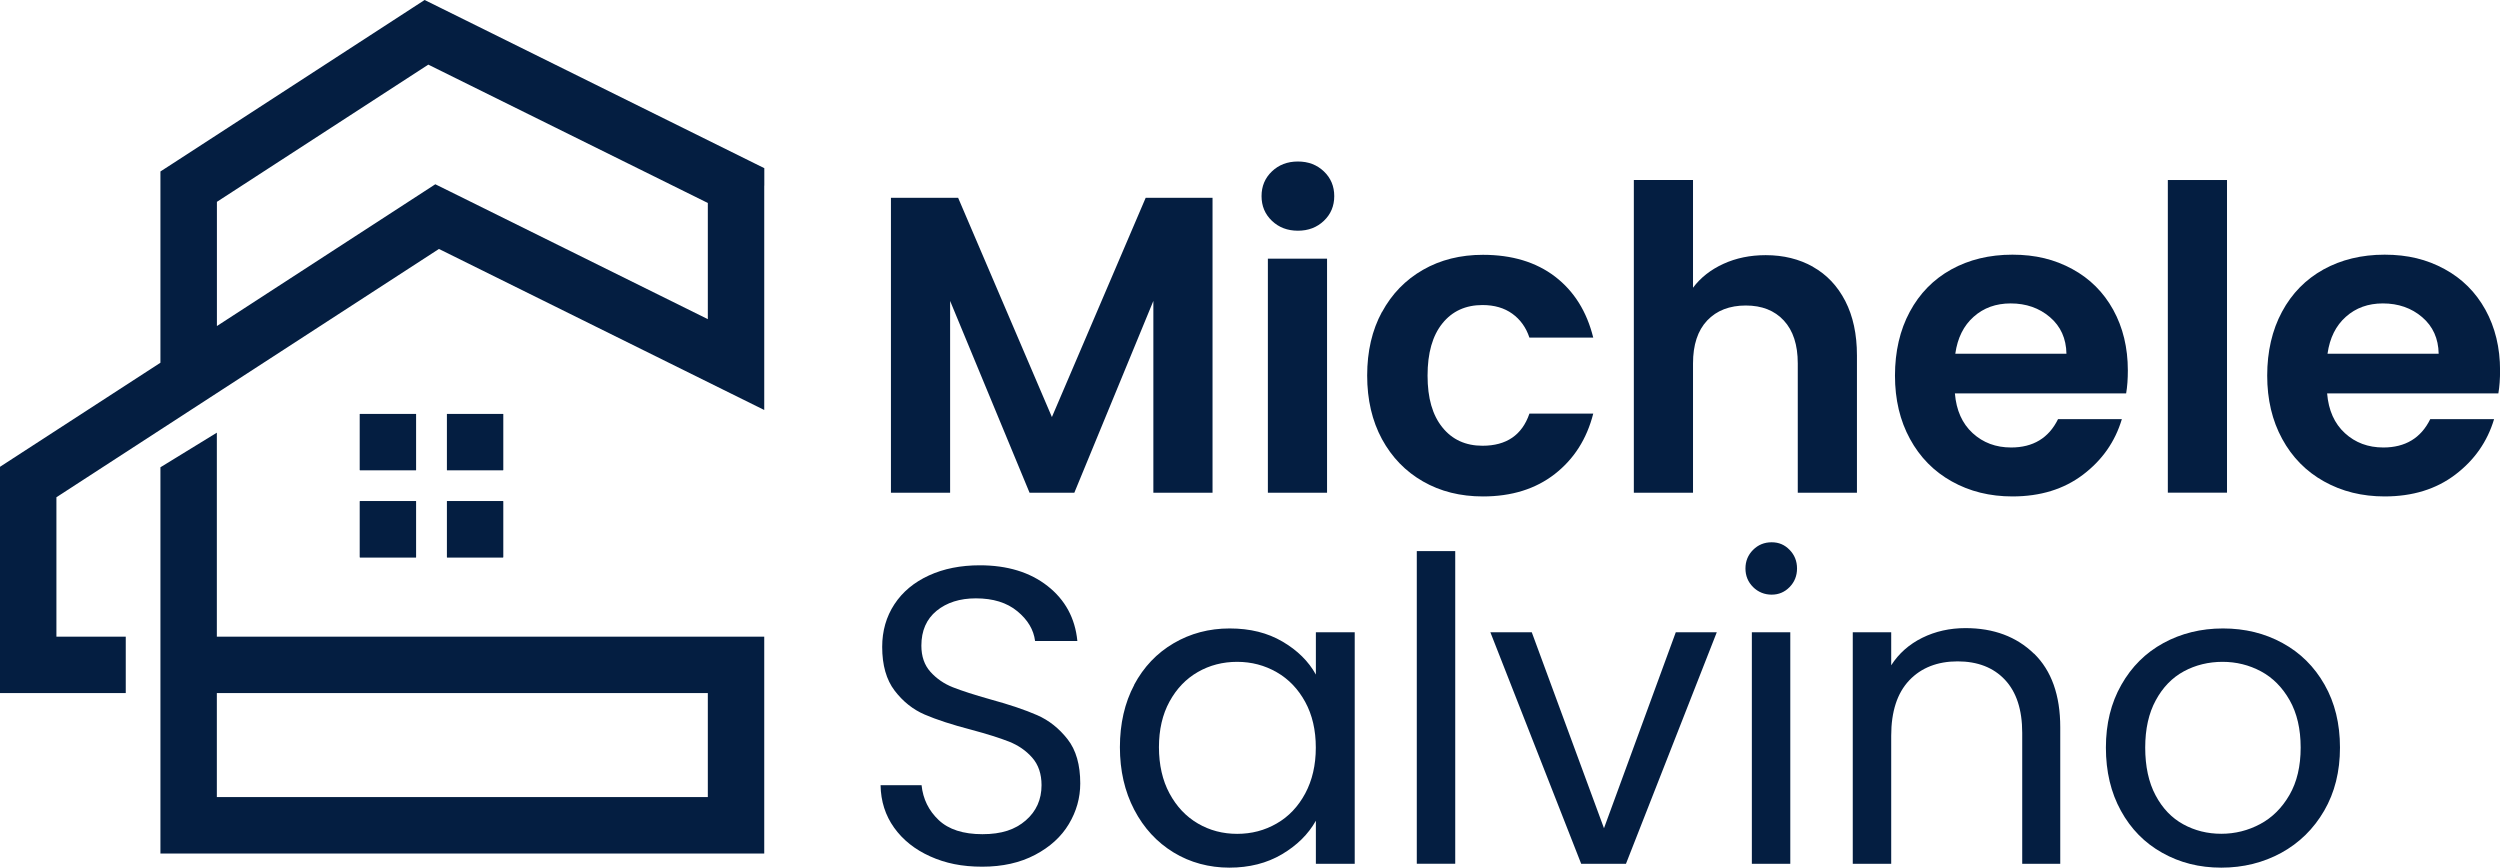
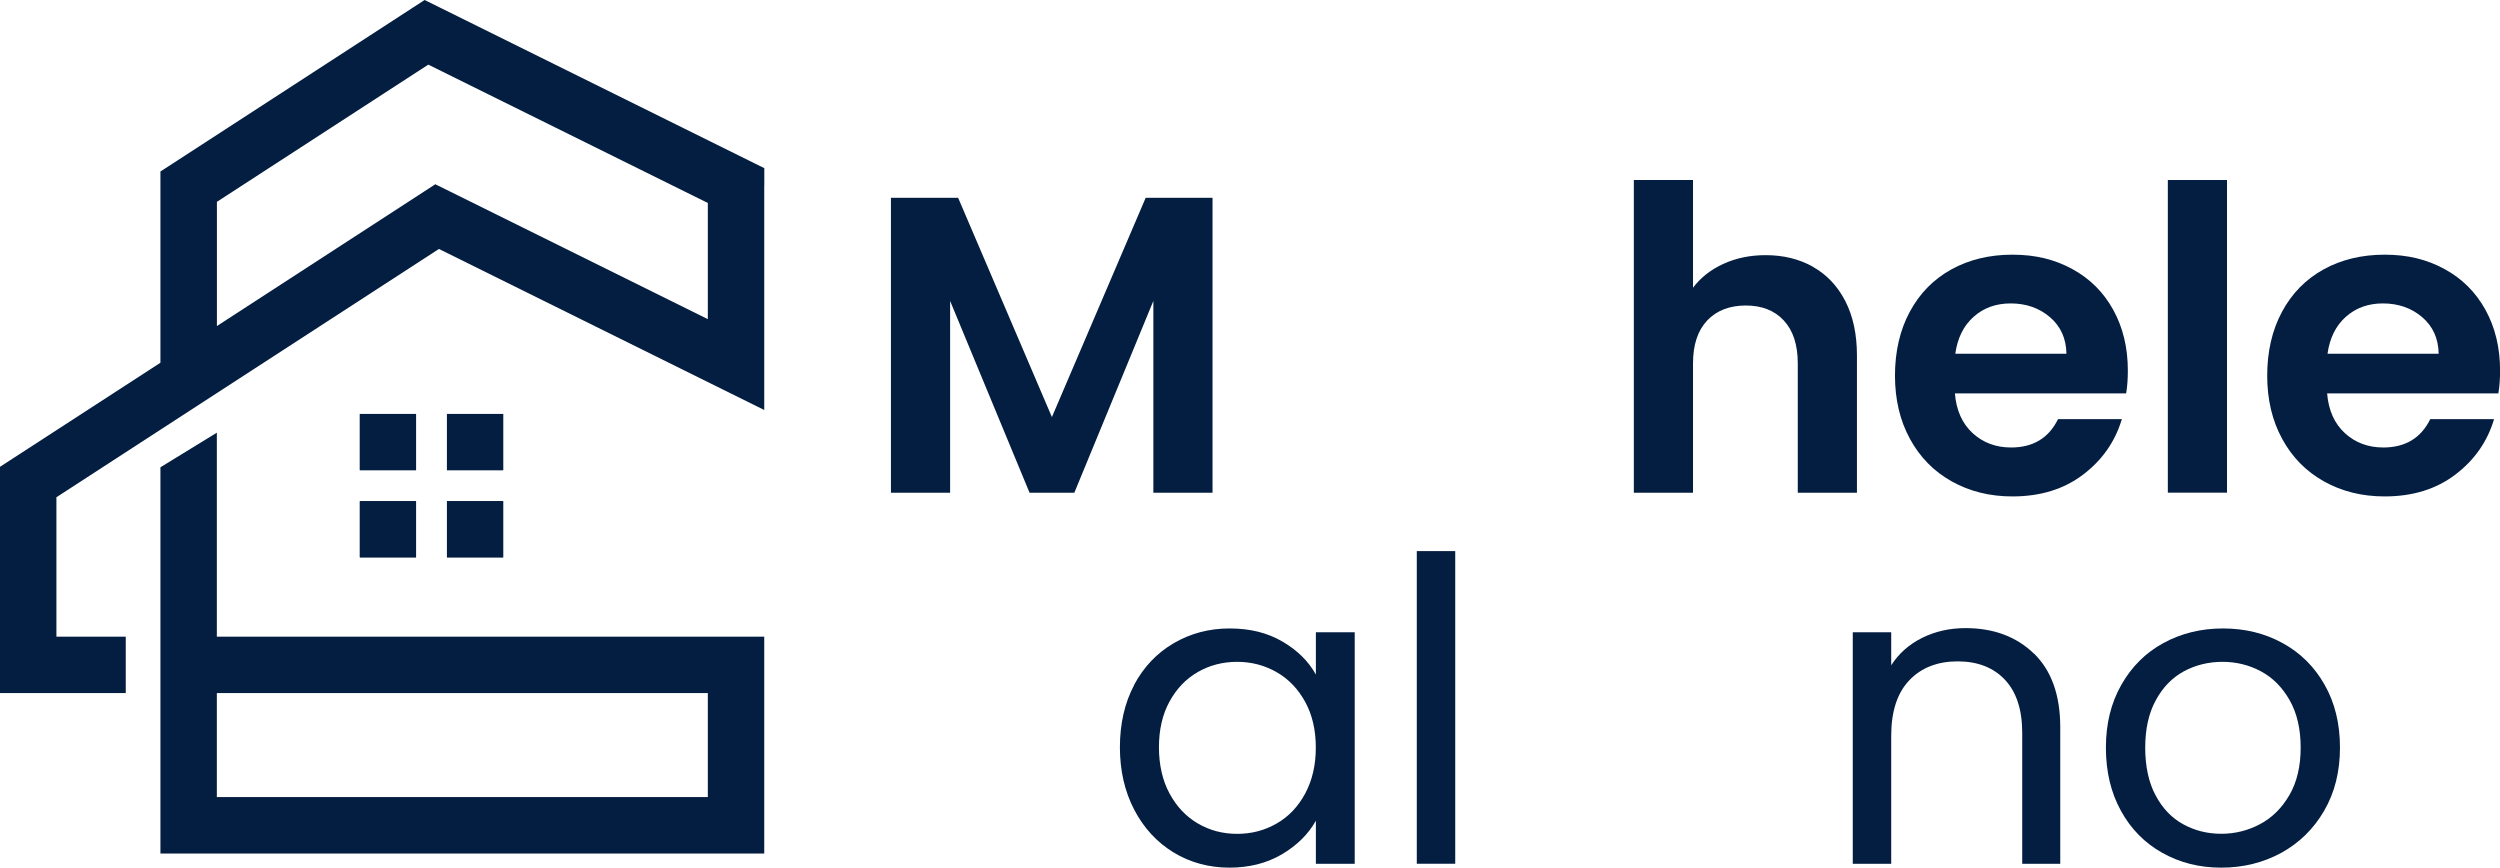
<svg xmlns="http://www.w3.org/2000/svg" id="Camada_1" data-name="Camada 1" viewBox="0 0 371.35 128.87">
  <defs>
    <style>
      .cls-1 {
        fill-rule: evenodd;
      }

      .cls-1, .cls-2 {
        fill: #041e41;
      }
    </style>
  </defs>
  <g>
    <g>
      <path class="cls-2" d="M180.11,29.38v43.81h-8.79v-28.49l-11.74,28.49h-6.65l-11.8-28.49v28.49h-8.79V29.38h9.98l13.93,32.57,13.93-32.57h9.92Z" />
-       <path class="cls-2" d="M188.93,32.8c-1.03-.98-1.54-2.21-1.54-3.67s.51-2.69,1.54-3.67c1.03-.98,2.31-1.47,3.86-1.47s2.83.49,3.86,1.47c1.03.98,1.54,2.21,1.54,3.67s-.51,2.69-1.54,3.67-2.31,1.47-3.86,1.47-2.83-.49-3.86-1.47ZM197.12,38.42v34.77h-8.79v-34.77h8.79Z" />
-       <path class="cls-2" d="M205.28,46.36c1.46-2.7,3.49-4.79,6.09-6.28s5.56-2.23,8.91-2.23c4.31,0,7.88,1.08,10.7,3.23,2.82,2.16,4.72,5.18,5.68,9.07h-9.48c-.5-1.51-1.35-2.69-2.54-3.55-1.19-.86-2.67-1.29-4.43-1.29-2.51,0-4.5.91-5.96,2.73-1.47,1.82-2.2,4.4-2.2,7.75s.73,5.87,2.2,7.69c1.46,1.82,3.45,2.73,5.96,2.73,3.56,0,5.88-1.59,6.97-4.77h9.48c-.96,3.77-2.87,6.76-5.71,8.97-2.85,2.22-6.4,3.33-10.67,3.33-3.35,0-6.32-.74-8.91-2.23-2.59-1.48-4.62-3.58-6.09-6.28-1.46-2.7-2.2-5.85-2.2-9.45s.73-6.75,2.2-9.45Z" />
      <path class="cls-2" d="M269.3,39.64c2.05,1.15,3.65,2.85,4.8,5.08,1.15,2.24,1.73,4.93,1.73,8.07v20.4h-8.79v-19.21c0-2.76-.69-4.88-2.07-6.37s-3.26-2.23-5.65-2.23-4.34.74-5.74,2.23c-1.4,1.49-2.1,3.61-2.1,6.37v19.21h-8.79V26.74h8.79v16c1.13-1.51,2.64-2.69,4.52-3.55,1.88-.86,3.97-1.29,6.28-1.29,2.64,0,4.98.58,7.03,1.73Z" />
      <path class="cls-2" d="M315.8,58.44h-25.42c.21,2.51,1.09,4.48,2.64,5.9,1.55,1.42,3.45,2.13,5.71,2.13,3.26,0,5.59-1.4,6.97-4.21h9.48c-1,3.35-2.93,6.1-5.77,8.25-2.85,2.16-6.34,3.23-10.48,3.23-3.35,0-6.35-.74-9.01-2.23-2.66-1.48-4.73-3.59-6.21-6.31-1.49-2.72-2.23-5.86-2.23-9.41s.73-6.76,2.2-9.48c1.46-2.72,3.51-4.81,6.15-6.28,2.64-1.46,5.67-2.2,9.1-2.2s6.27.71,8.88,2.13c2.62,1.42,4.64,3.44,6.09,6.06,1.44,2.62,2.17,5.62,2.17,9.01,0,1.26-.08,2.39-.25,3.39ZM306.95,52.54c-.04-2.26-.86-4.07-2.45-5.43s-3.54-2.04-5.84-2.04c-2.18,0-4.01.66-5.49,1.98-1.49,1.32-2.4,3.15-2.73,5.49h16.51Z" />
      <path class="cls-2" d="M330.8,26.74v46.44h-8.79V26.74h8.79Z" />
-       <path class="cls-2" d="M371.09,58.44h-25.42c.21,2.51,1.09,4.48,2.64,5.9,1.55,1.42,3.45,2.13,5.71,2.13,3.26,0,5.59-1.4,6.97-4.21h9.48c-1,3.35-2.93,6.1-5.77,8.25-2.85,2.16-6.34,3.23-10.48,3.23-3.35,0-6.35-.74-9.01-2.23-2.66-1.48-4.73-3.59-6.21-6.31-1.49-2.72-2.23-5.86-2.23-9.41s.73-6.76,2.2-9.48c1.46-2.72,3.51-4.81,6.15-6.28,2.64-1.46,5.67-2.2,9.1-2.2s6.27.71,8.88,2.13c2.62,1.42,4.64,3.44,6.09,6.06,1.44,2.62,2.17,5.62,2.17,9.01,0,1.26-.08,2.39-.25,3.39ZM362.24,52.54c-.04-2.26-.86-4.07-2.45-5.43s-3.54-2.04-5.84-2.04c-2.18,0-4.01.66-5.49,1.98-1.49,1.32-2.4,3.15-2.73,5.49h16.51Z" />
+       <path class="cls-2" d="M371.09,58.44h-25.42c.21,2.51,1.09,4.48,2.64,5.9,1.55,1.42,3.45,2.13,5.71,2.13,3.26,0,5.59-1.4,6.97-4.21h9.48c-1,3.35-2.93,6.1-5.77,8.25-2.85,2.16-6.34,3.23-10.48,3.23-3.35,0-6.35-.74-9.01-2.23-2.66-1.48-4.73-3.59-6.21-6.31-1.49-2.72-2.23-5.86-2.23-9.41s.73-6.76,2.2-9.48c1.46-2.72,3.51-4.81,6.15-6.28,2.64-1.46,5.67-2.2,9.1-2.2s6.27.71,8.88,2.13c2.62,1.42,4.64,3.44,6.09,6.06,1.44,2.62,2.17,5.62,2.17,9.01,0,1.26-.08,2.39-.25,3.39M362.24,52.54c-.04-2.26-.86-4.07-2.45-5.43s-3.54-2.04-5.84-2.04c-2.18,0-4.01.66-5.49,1.98-1.49,1.32-2.4,3.15-2.73,5.49h16.51Z" />
    </g>
    <g>
-       <path class="cls-2" d="M138.18,127.21c-2.28-1.02-4.07-2.45-5.37-4.27-1.3-1.82-1.97-3.92-2.01-6.31h6.09c.21,2.05,1.06,3.78,2.54,5.18,1.48,1.4,3.65,2.1,6.5,2.1s4.86-.68,6.43-2.04c1.57-1.36,2.35-3.11,2.35-5.24,0-1.67-.46-3.03-1.38-4.08-.92-1.05-2.07-1.84-3.45-2.39-1.38-.54-3.24-1.13-5.59-1.76-2.89-.75-5.2-1.51-6.94-2.26-1.74-.75-3.22-1.93-4.46-3.55-1.23-1.61-1.85-3.78-1.85-6.5,0-2.38.61-4.5,1.82-6.34,1.21-1.84,2.92-3.26,5.12-4.27s4.72-1.51,7.56-1.51c4.1,0,7.46,1.03,10.07,3.08,2.61,2.05,4.09,4.77,4.42,8.16h-6.28c-.21-1.67-1.09-3.15-2.64-4.42-1.55-1.28-3.6-1.91-6.15-1.91-2.39,0-4.33.62-5.84,1.85-1.51,1.24-2.26,2.96-2.26,5.18,0,1.59.45,2.89,1.35,3.89.9,1,2.01,1.77,3.33,2.29,1.32.52,3.17,1.12,5.55,1.79,2.89.79,5.21,1.58,6.97,2.35s3.26,1.97,4.52,3.58c1.26,1.61,1.88,3.8,1.88,6.56,0,2.13-.56,4.14-1.69,6.03s-2.8,3.41-5.02,4.58c-2.22,1.17-4.83,1.76-7.85,1.76s-5.47-.51-7.75-1.54Z" />
      <path class="cls-2" d="M168.46,101.73c1.42-2.66,3.38-4.72,5.87-6.18,2.49-1.46,5.26-2.2,8.32-2.2s5.63.65,7.85,1.95,3.87,2.93,4.96,4.9v-6.28h5.77v34.39h-5.77v-6.4c-1.13,2.01-2.81,3.67-5.05,4.99-2.24,1.32-4.84,1.98-7.81,1.98s-5.82-.75-8.28-2.26c-2.47-1.51-4.42-3.62-5.84-6.34-1.42-2.72-2.13-5.82-2.13-9.29s.71-6.6,2.13-9.26ZM193.88,104.27c-1.05-1.92-2.46-3.4-4.24-4.42-1.78-1.02-3.73-1.54-5.87-1.54s-4.08.5-5.84,1.51-3.16,2.47-4.21,4.39c-1.05,1.92-1.57,4.18-1.57,6.78s.52,4.93,1.57,6.87c1.05,1.95,2.45,3.43,4.21,4.46,1.76,1.03,3.7,1.54,5.84,1.54s4.09-.51,5.87-1.54c1.78-1.02,3.19-2.51,4.24-4.46,1.04-1.95,1.57-4.21,1.57-6.81s-.52-4.85-1.57-6.78Z" />
      <path class="cls-2" d="M216.16,81.86v46.44h-5.71v-46.44h5.71Z" />
-       <path class="cls-2" d="M238.25,123.04l10.67-29.12h6.09l-13.49,34.39h-6.65l-13.49-34.39h6.15l10.73,29.12Z" />
-       <path class="cls-2" d="M260.4,87.2c-.75-.75-1.13-1.67-1.13-2.76s.38-2.01,1.13-2.76,1.67-1.13,2.76-1.13,1.94.38,2.67,1.13c.73.75,1.1,1.67,1.1,2.76s-.37,2.01-1.1,2.76c-.73.75-1.62,1.13-2.67,1.13s-2.01-.38-2.76-1.13ZM265.93,93.92v34.39h-5.71v-34.39h5.71Z" />
      <path class="cls-2" d="M302.14,97.09c2.59,2.53,3.89,6.18,3.89,10.95v20.27h-5.65v-19.46c0-3.43-.86-6.06-2.57-7.88s-4.06-2.73-7.03-2.73-5.41.94-7.19,2.83-2.67,4.62-2.67,8.22v19.02h-5.71v-34.39h5.71v4.9c1.13-1.76,2.67-3.12,4.61-4.08,1.95-.96,4.09-1.44,6.43-1.44,4.18,0,7.57,1.27,10.17,3.8Z" />
      <path class="cls-2" d="M321.19,126.68c-2.62-1.46-4.67-3.55-6.15-6.25-1.49-2.7-2.23-5.83-2.23-9.38s.76-6.62,2.29-9.32c1.53-2.7,3.61-4.77,6.25-6.21s5.59-2.17,8.85-2.17,6.21.72,8.85,2.17c2.64,1.44,4.72,3.5,6.24,6.18,1.53,2.68,2.29,5.8,2.29,9.35s-.78,6.68-2.35,9.38c-1.57,2.7-3.69,4.78-6.37,6.25-2.68,1.46-5.65,2.2-8.91,2.2s-6.14-.73-8.76-2.2ZM335.72,122.41c1.8-.96,3.25-2.41,4.36-4.33,1.11-1.92,1.66-4.27,1.66-7.03s-.54-5.1-1.63-7.03c-1.09-1.92-2.51-3.36-4.27-4.3s-3.66-1.41-5.71-1.41-4.01.47-5.74,1.41c-1.74.94-3.13,2.38-4.17,4.3-1.05,1.92-1.57,4.27-1.57,7.03s.51,5.17,1.54,7.09c1.02,1.92,2.39,3.36,4.11,4.3,1.71.94,3.6,1.41,5.65,1.41s3.97-.48,5.77-1.44Z" />
    </g>
  </g>
  <g>
    <path class="cls-1" d="M53.45,61.49h8.35v8.35h-8.35v-8.35h0ZM66.39,74.44h8.35v8.35h-8.35v-8.35h0ZM66.39,61.49h8.35v8.35h-8.35v-8.35h0ZM53.45,74.44h8.35v8.35h-8.35v-8.35h0Z" />
    <path class="cls-2" d="M105.14,47.42v-17.27L63.62,9.6l-31.4,20.38v18.45l30.44-19.76,2-1.3,2.13,1.05,38.36,18.99h0ZM113.52,27.57v33.33l-6.04-2.99-42.28-20.93-32.99,21.41-8.38,5.44-15.45,10.03v20.71h10.3v8.38H0v-33.61l1.91-1.24,21.92-14.22v-28.41l1.92-1.24L61.07,1.3l2-1.3,2.13,1.05,45.99,22.77,2.34,1.16v2.59h0ZM32.21,64.27v30.3h81.31v32.21H23.83v-57.37l8.38-5.14h0ZM32.21,102.95v15.45h72.93v-15.45H32.21Z" />
    <path class="cls-1" d="M53.45,61.49h8.35v8.35h-8.35v-8.35h0ZM66.39,74.44h8.35v8.35h-8.35v-8.35h0ZM66.39,61.49h8.35v8.35h-8.35v-8.35h0ZM53.45,74.44h8.35v8.35h-8.35v-8.35h0Z" />
  </g>
</svg>